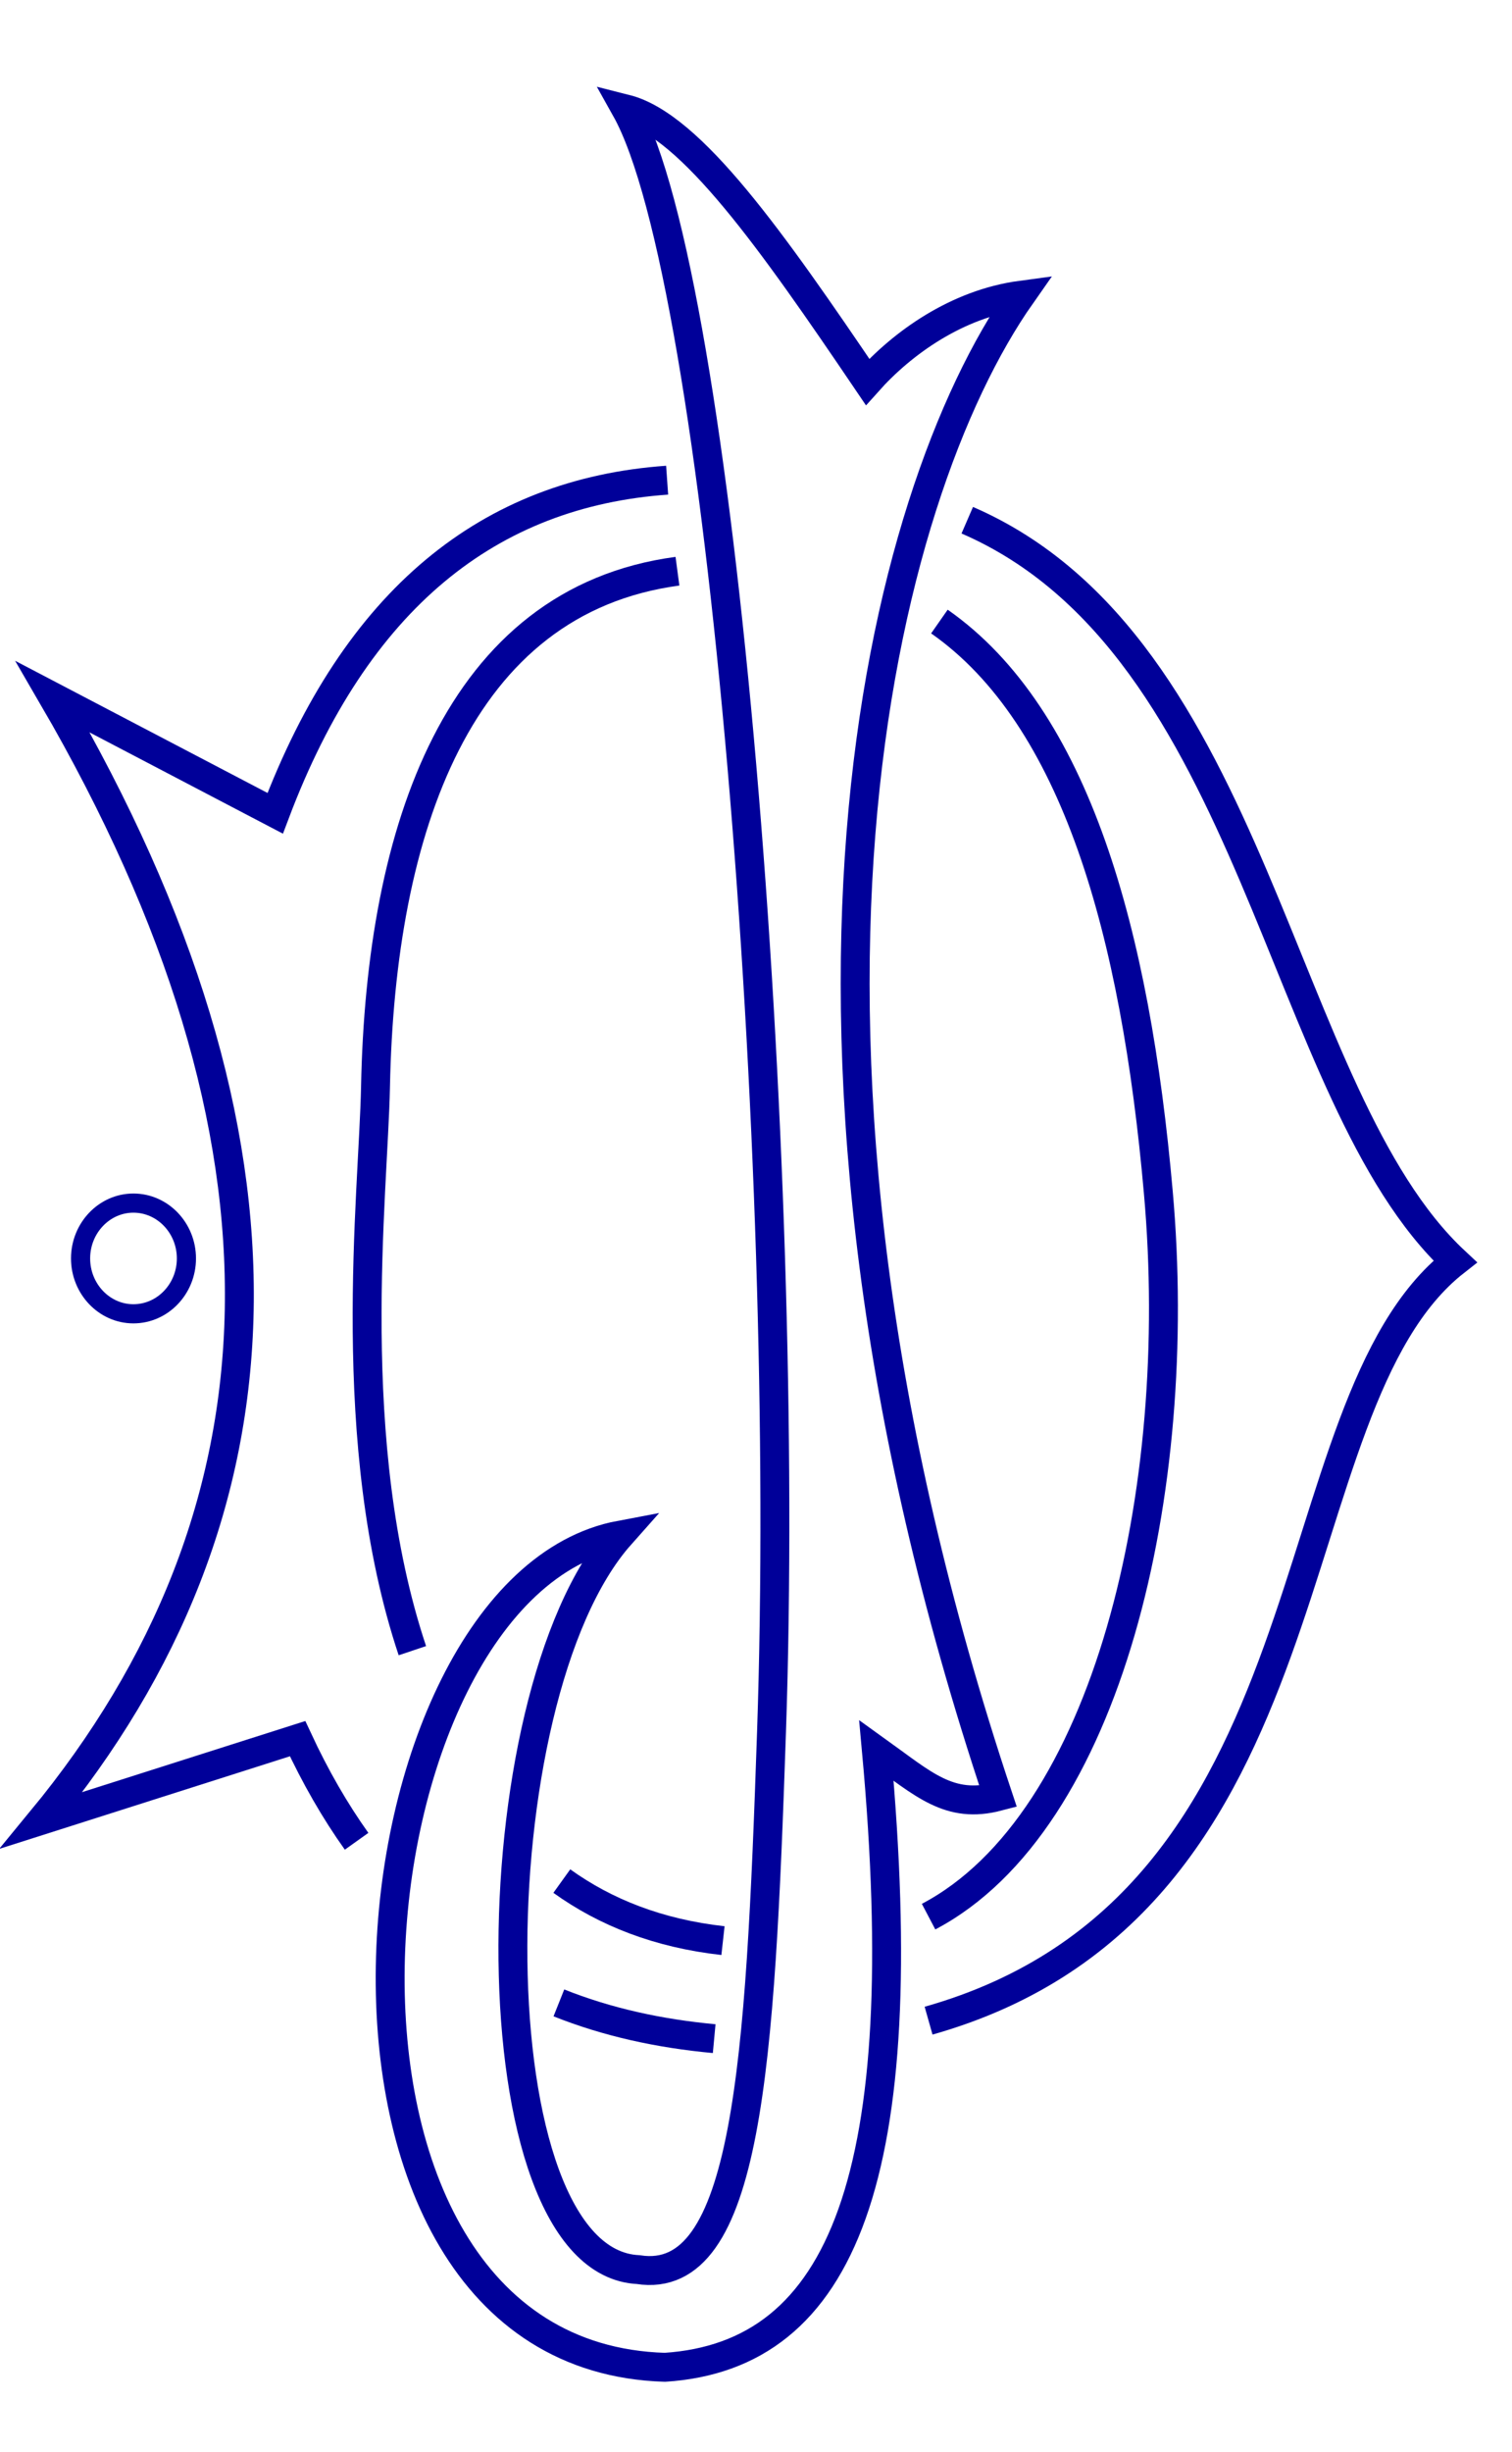
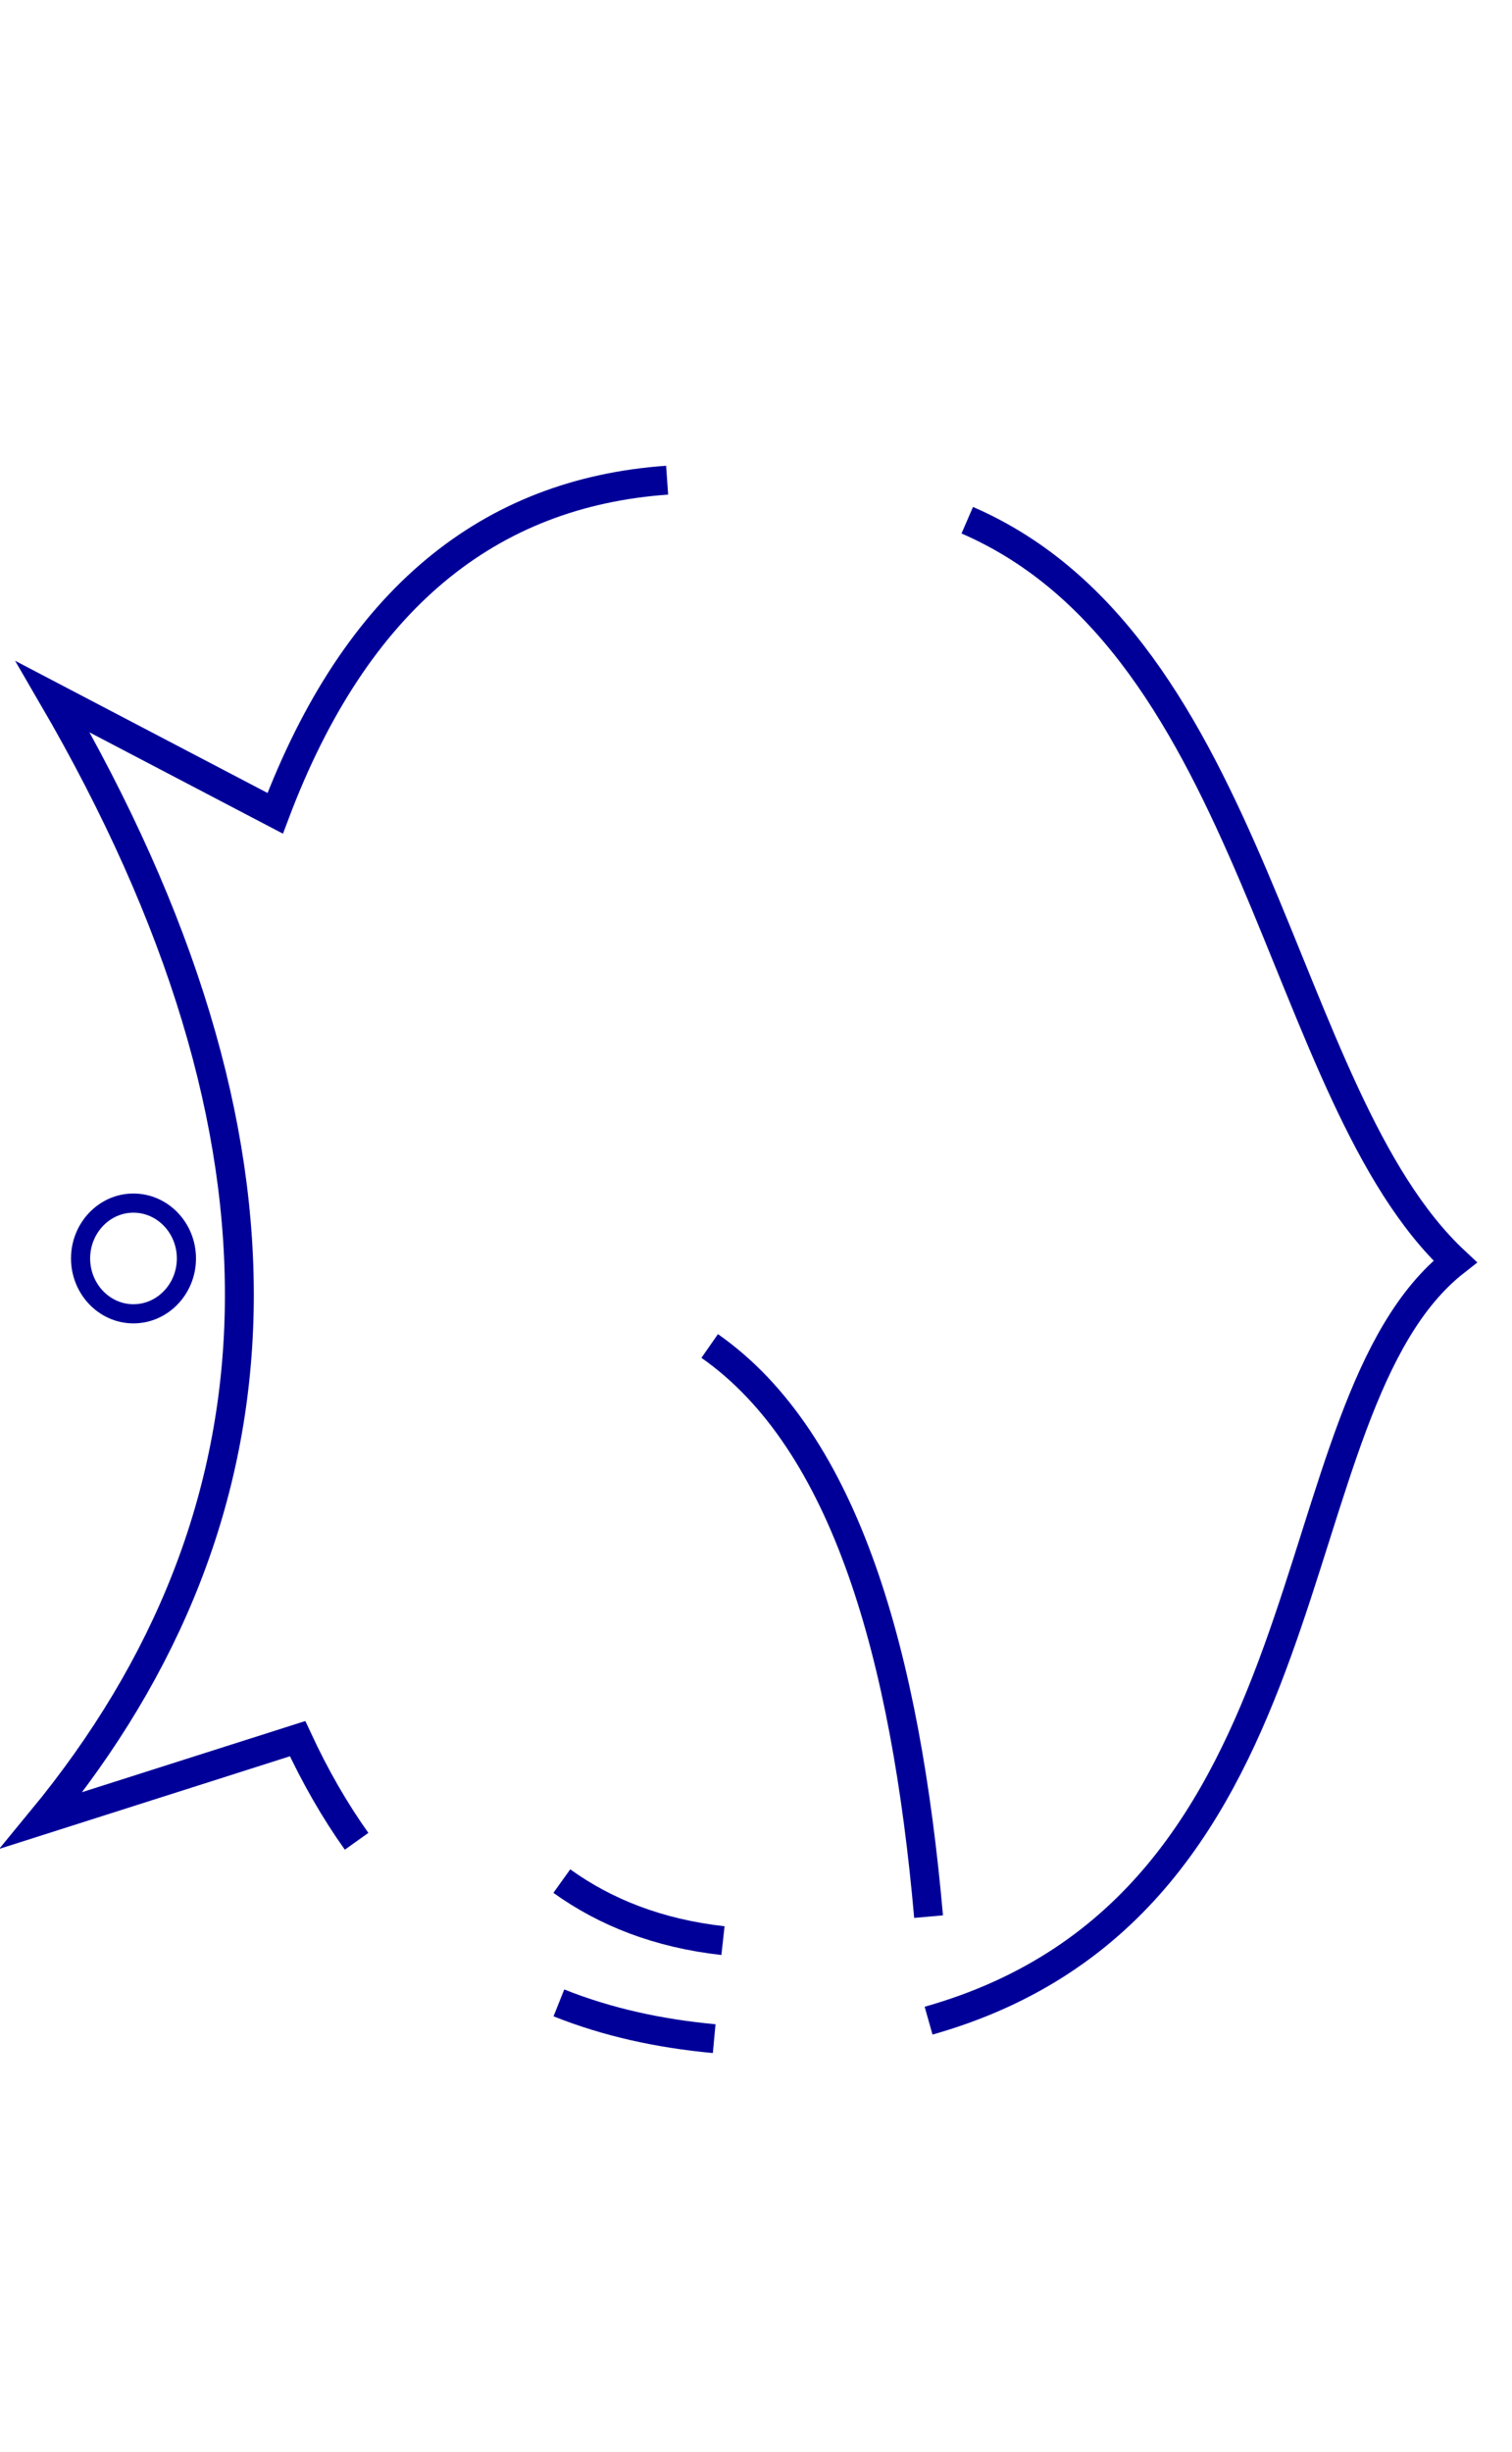
<svg xmlns="http://www.w3.org/2000/svg" version="1.1" x="0px" y="0px" width="79px" height="128px" viewBox="0.042 -4.529 79 128" enable-background="new 0.042 -4.529 79 128" xml:space="preserve">
  <defs>
</defs>
  <path fill-rule="evenodd" clip-rule="evenodd" fill="none" stroke="#000099" stroke-width="1.51" stroke-miterlimit="10" d="  M48.559,100.964c21.571-6.098,17.847-32.063,27.513-39.633c-9.265-8.637-10.337-32.14-25.492-38.701" />
  <path fill-rule="evenodd" clip-rule="evenodd" fill="none" stroke="#000099" stroke-width="1.51" stroke-miterlimit="10" d="  M29.243,100.036c2.541,1.014,5.259,1.603,8.114,1.867" />
  <path fill-rule="evenodd" clip-rule="evenodd" fill="none" stroke="#000099" stroke-width="1.51" stroke-miterlimit="10" d="  M34.899,20.54c-9.287,0.653-16.243,6.177-20.478,17.391l-11.62-6.08c13.53,23.24,12.64,42.6-0.59,58.65l13.38-4.26  c0.934,2.011,1.964,3.79,3.083,5.358" />
-   <path fill-rule="evenodd" clip-rule="evenodd" fill="none" stroke="#000099" stroke-width="1.51" stroke-miterlimit="10" d="  M48.559,95.533c9.372-4.929,13.396-22.212,12.003-37.821c-1.196-13.547-4.309-24.811-11.437-29.792" />
+   <path fill-rule="evenodd" clip-rule="evenodd" fill="none" stroke="#000099" stroke-width="1.51" stroke-miterlimit="10" d="  M48.559,95.533c-1.196-13.547-4.309-24.811-11.437-29.792" />
  <path fill-rule="evenodd" clip-rule="evenodd" fill="none" stroke="#000099" stroke-width="1.51" stroke-miterlimit="10" d="  M29.396,93.677c2.271,1.631,5.043,2.733,8.421,3.108" />
-   <path fill-rule="evenodd" clip-rule="evenodd" fill="none" stroke="#000099" stroke-width="1.51" stroke-miterlimit="10" d="  M35.438,25.292c-11.468,1.533-15.515,13.485-15.776,26.92c-0.113,5.642-1.69,18.615,1.926,29.436" />
  <path fill-rule="evenodd" clip-rule="evenodd" fill="none" stroke="#000099" stroke-miterlimit="10" d="M7.012,58.281  c1.53,0,2.77,1.3,2.77,2.89c0,1.59-1.24,2.89-2.77,2.89c-1.52,0-2.76-1.3-2.76-2.89C4.252,59.581,5.492,58.281,7.012,58.281z" />
-   <path fill-rule="evenodd" clip-rule="evenodd" fill="none" stroke="#000099" stroke-width="1.51" stroke-miterlimit="10" d="  M32.742,1.161c3.41,0.86,7.67,6.93,12.63,14.25c1.82-2.04,4.67-4.08,8.02-4.53c-7.34,10.45-14.57,38.35-1.2,78.38  c-2.56,0.67-3.89-0.64-6.36-2.41c2.03,22.18-1.74,31.6-11.05,32.21c-20.62-0.62-16.87-40.72-2.33-43.45  c-7.56,8.51-7.71,37.93,0.94,38.35c5.72,0.89,6.37-10.74,6.96-28.05C41.392,55.431,37.712,10.031,32.742,1.161z" />
</svg>